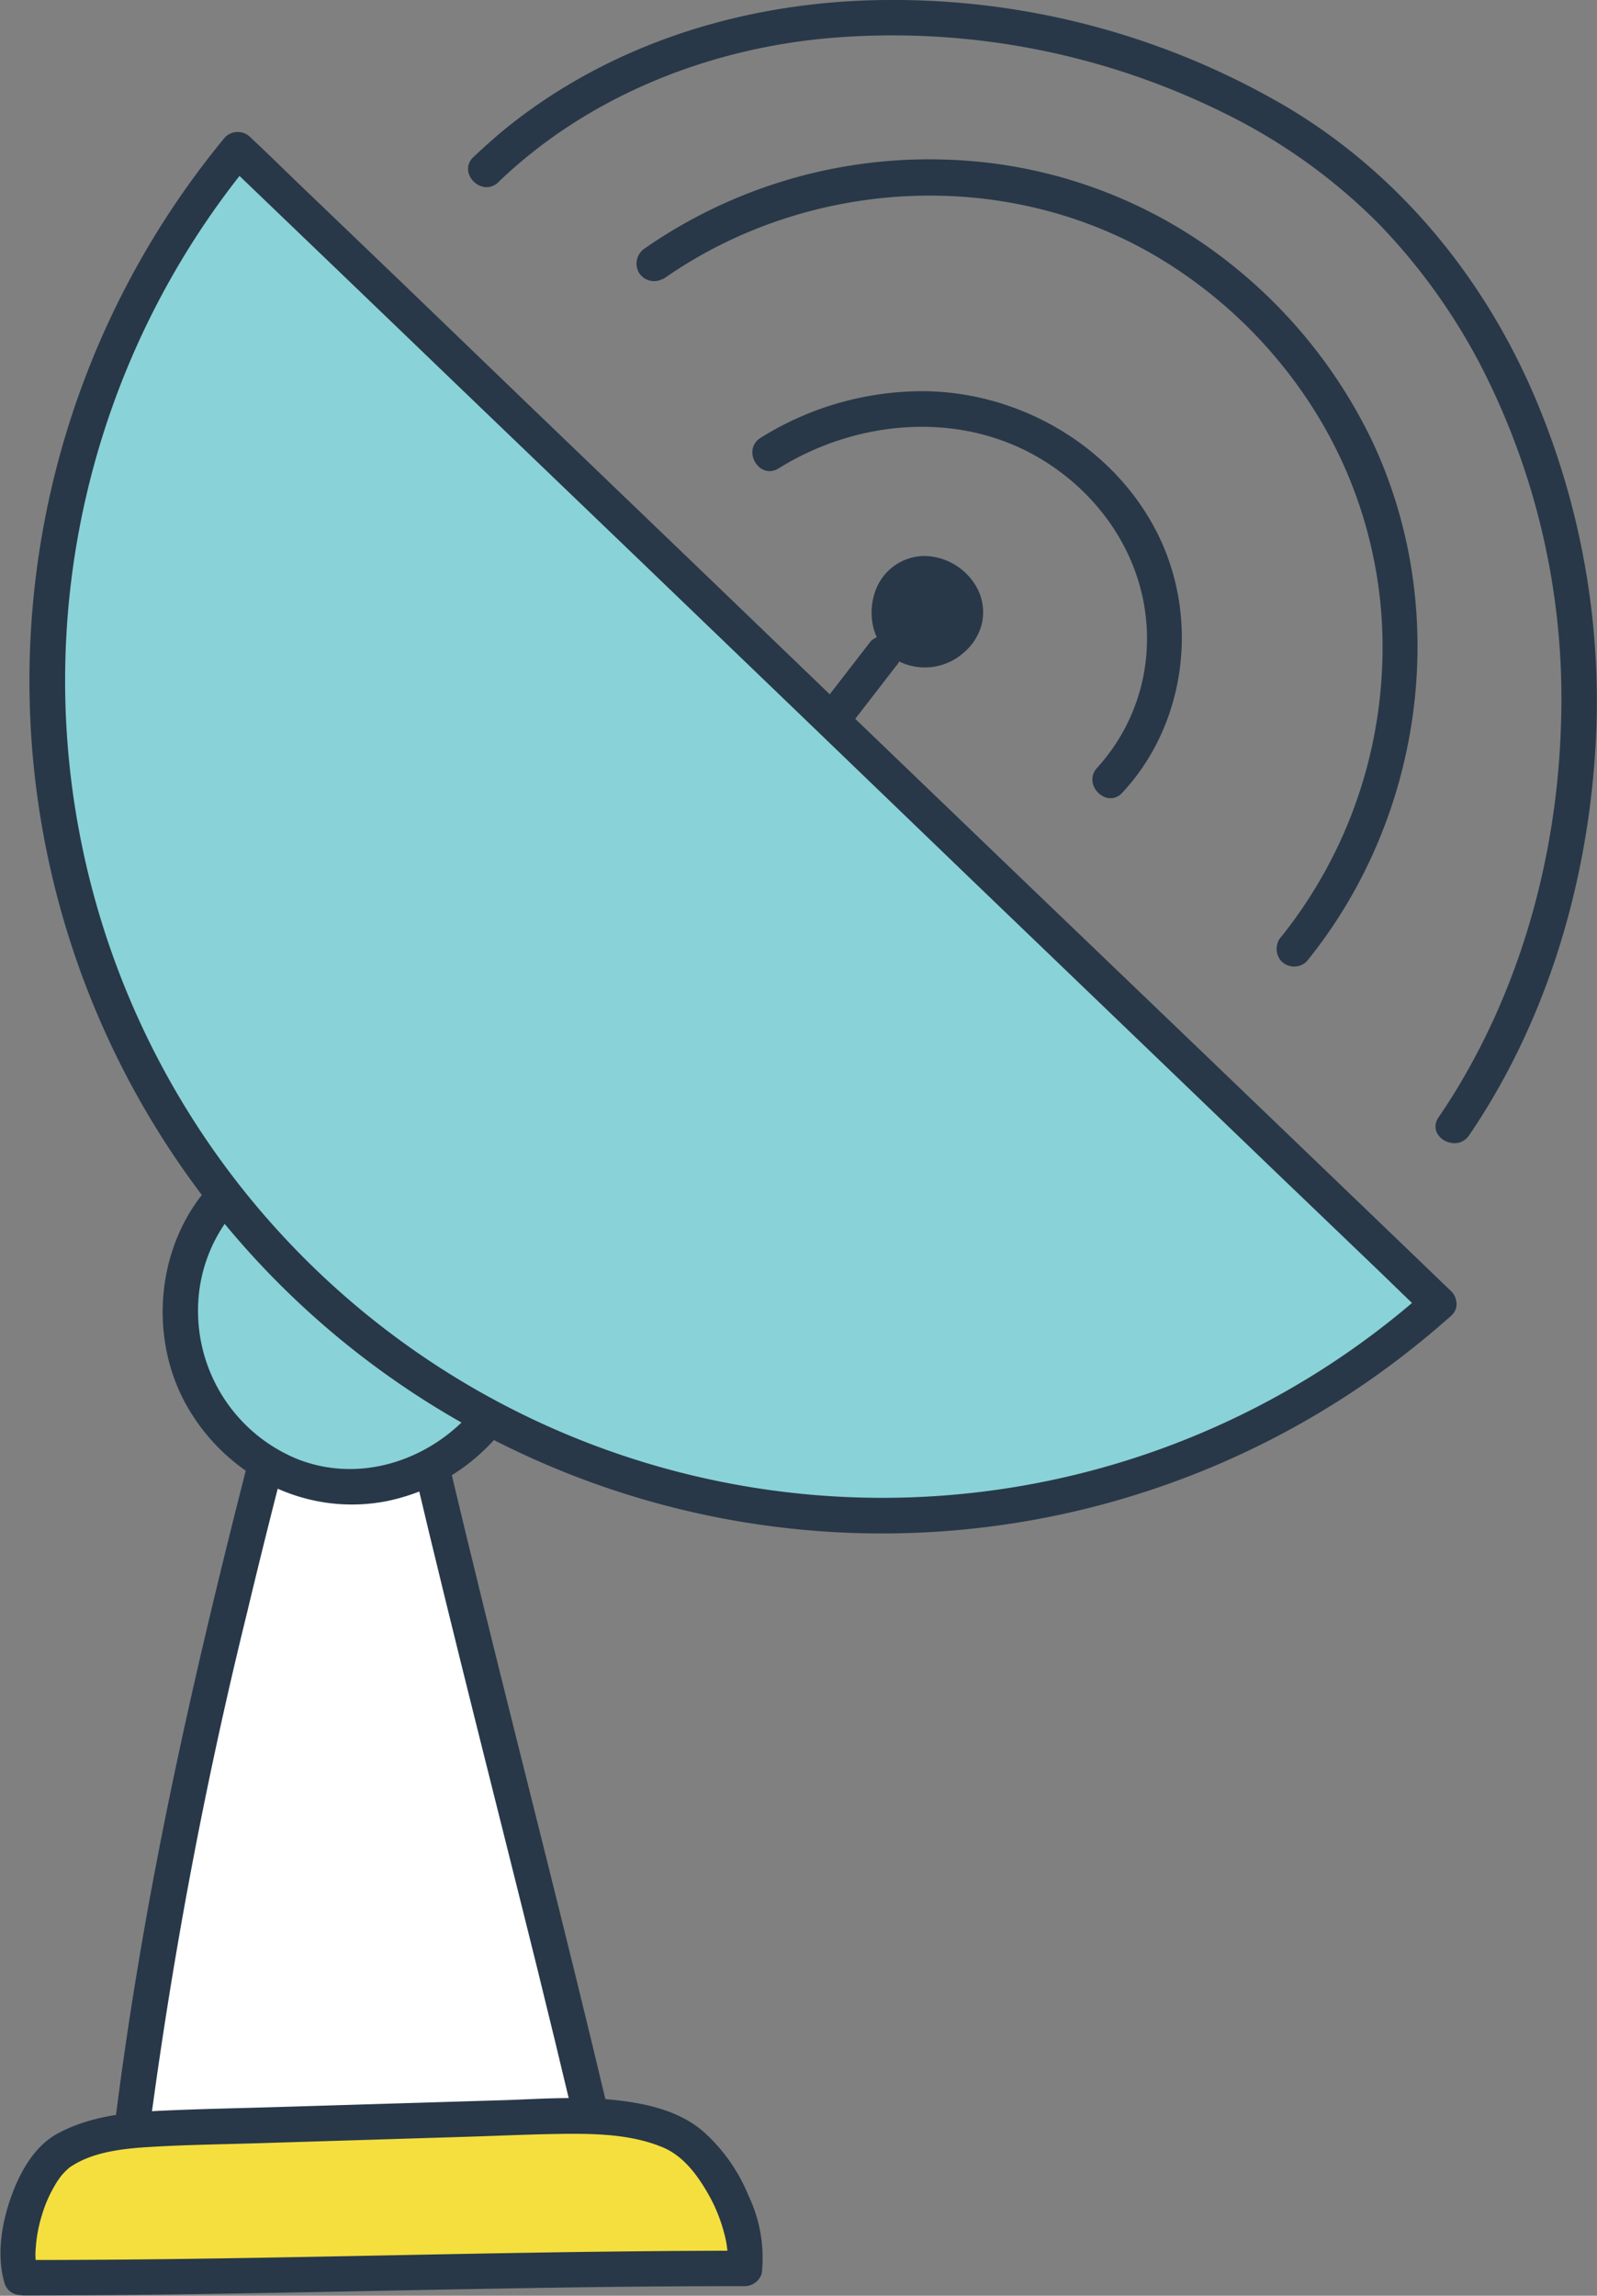
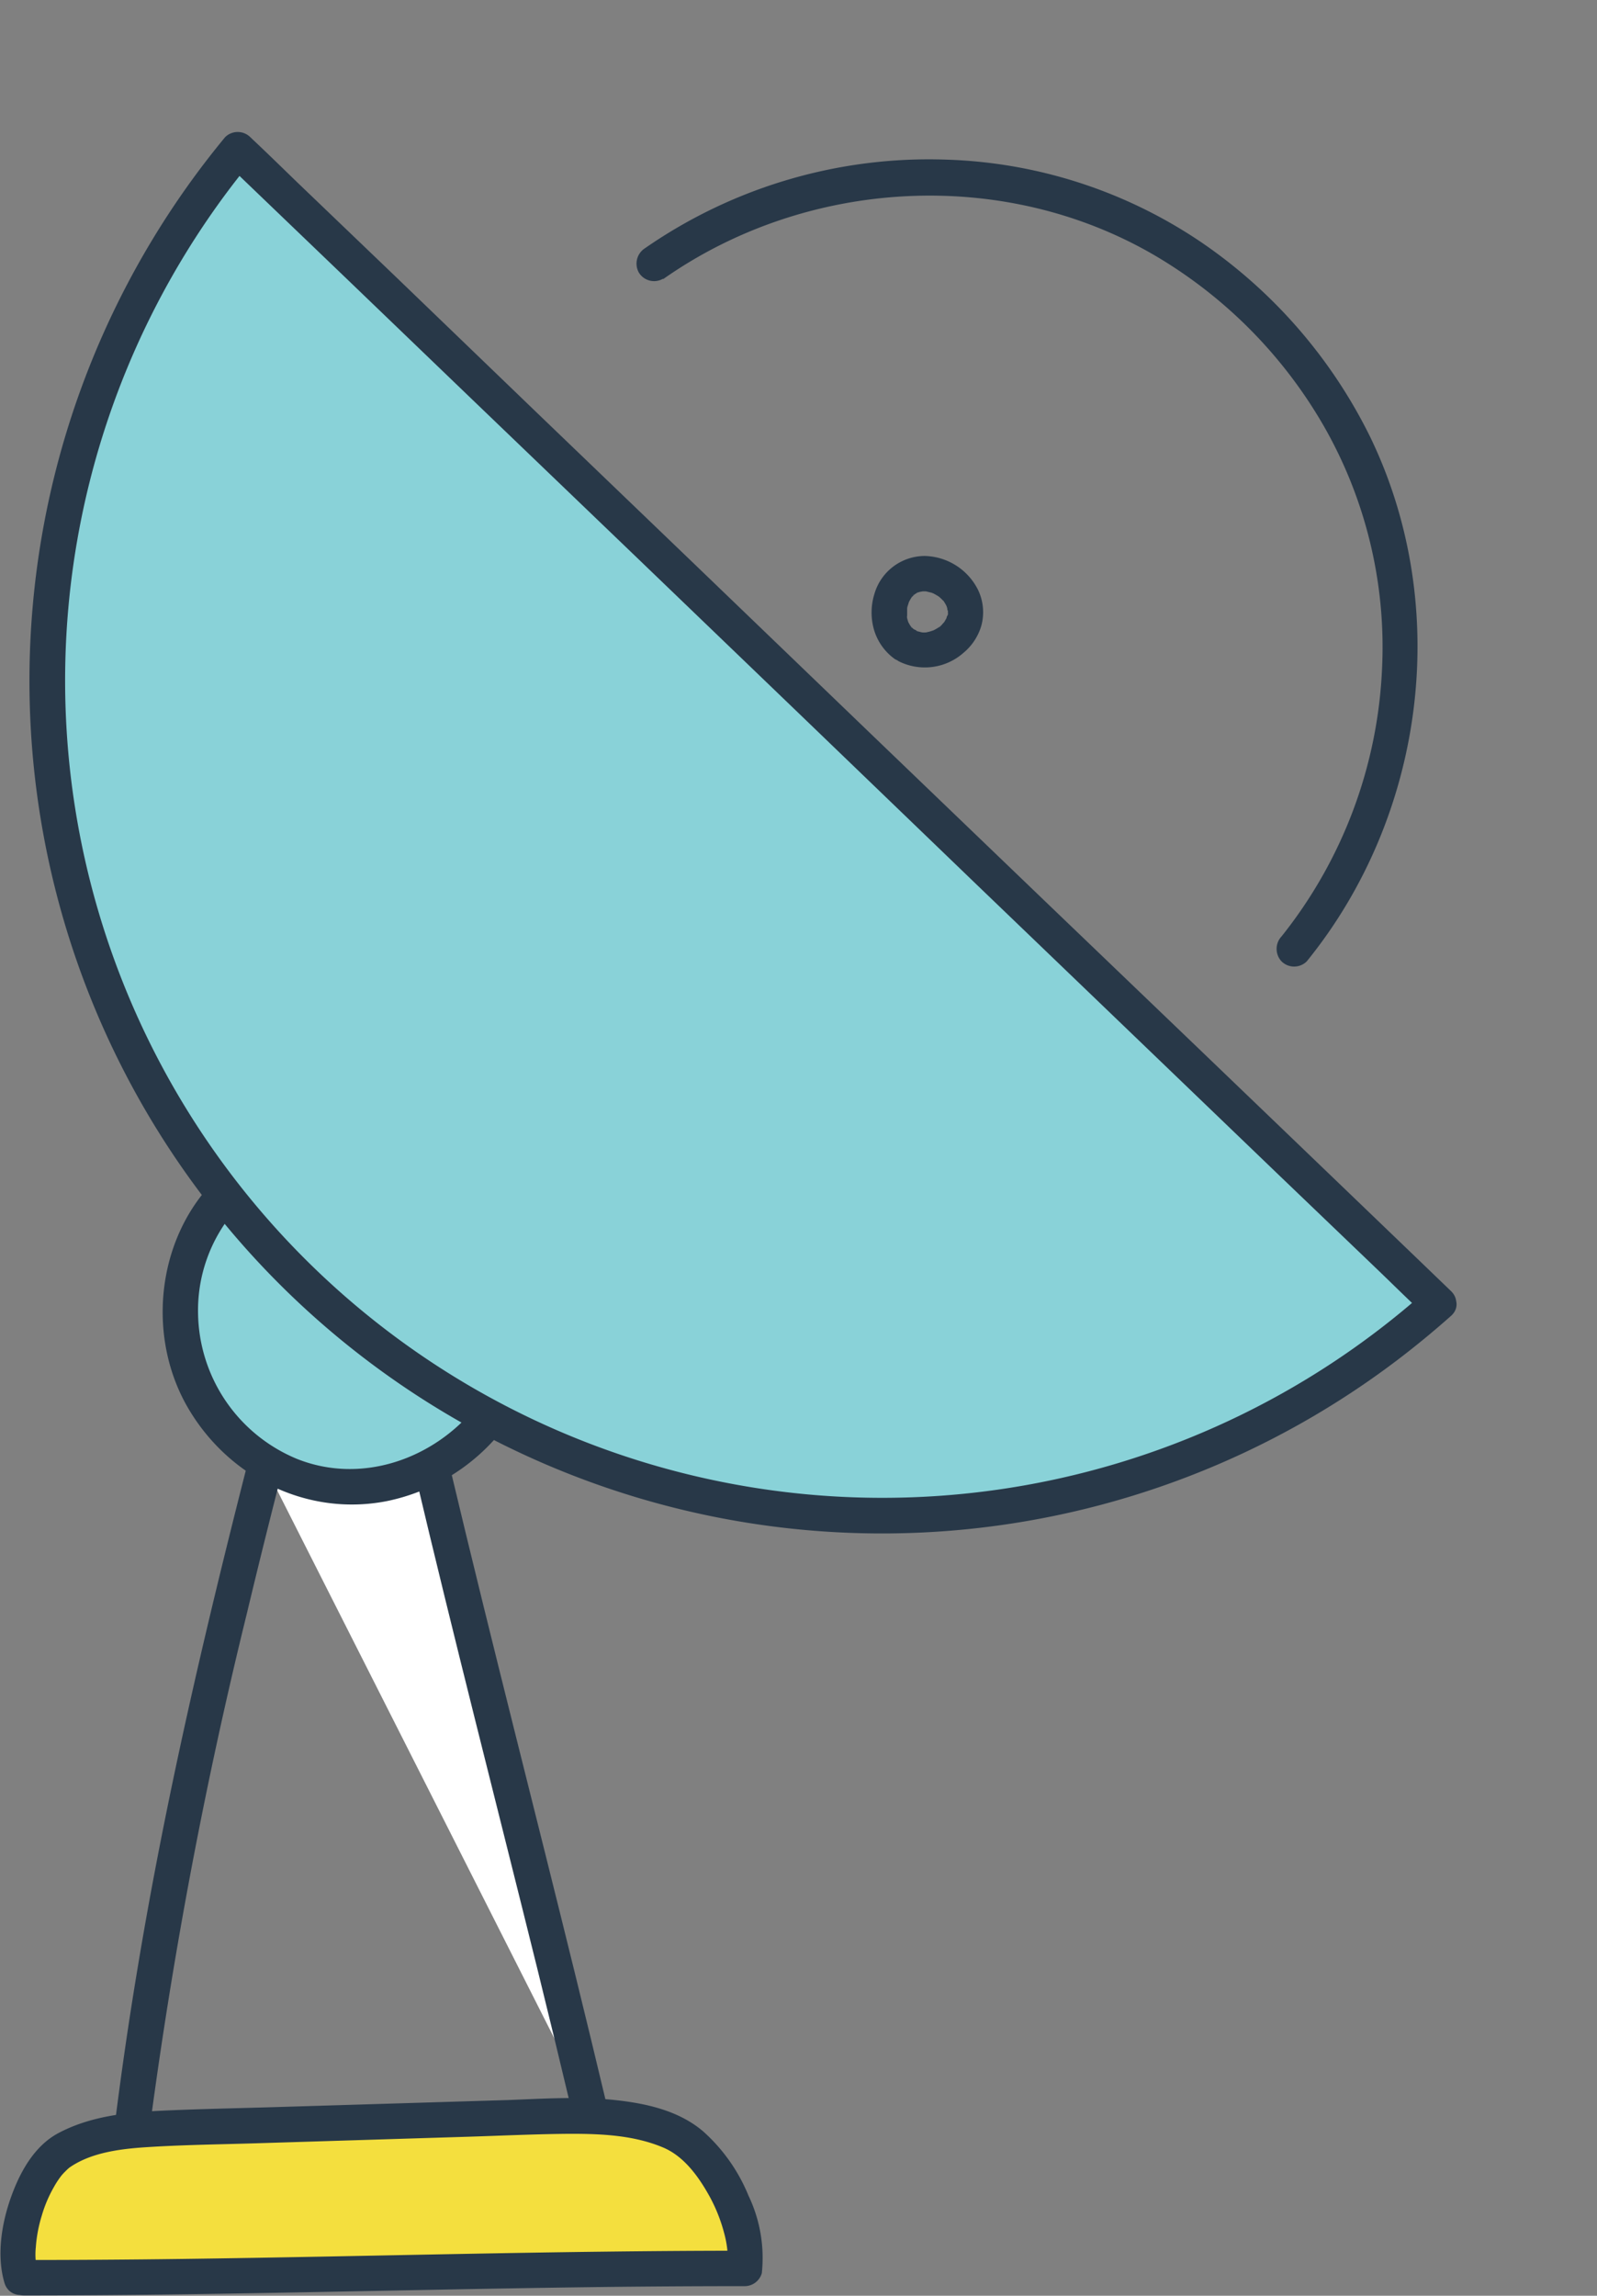
<svg xmlns="http://www.w3.org/2000/svg" viewBox="0 0 225.27 323.81">
  <rect x="0" y="0" width="225.27" height="323.81" fill="#808080" stroke="none" />
  <defs>
    <style>.cls-1{fill:#f4df3e;}.cls-2{fill:#fff;}.cls-3{fill:#89d2d8;}.cls-4{fill:#283848;}</style>
  </defs>
  <title>Recurso 18</title>
  <g id="Capa_2" data-name="Capa 2">
    <g id="Layer_1" data-name="Layer 1">
      <path class="cls-1" d="M3,321.33c-1.63-5.28,1.41-15.57,6.29-18.17s10.63-2.83,16.16-3l50.7-1.57c6.31-.2,12.86-.35,18.66,2.16s11.24,13,10.27,19.26c-33.57-.06-68.1,1.37-101.66,1.31" />
-       <path class="cls-2" d="M83.09,297.19C75.7,266,68.27,238.07,60.88,206.9l-23.51-.11c-8,31.1-14.56,60.26-18.62,92.11Z" />
+       <path class="cls-2" d="M83.09,297.19C75.7,266,68.27,238.07,60.88,206.9l-23.51-.11Z" />
      <path class="cls-3" d="M31.48,168.84C26.67,174,25,181.23,25.53,187.59c.93,11,10.23,20.64,21.14,22,8.37,1.05,17-2.87,22.24-9.44" />
      <path class="cls-3" d="M202.89,183.85A117.77,117.77,0,0,1,33.56,21.11Z" />
-       <path class="cls-4" d="M120.11,102.08,126.35,94a2.72,2.72,0,0,0,.74-1.77,2.56,2.56,0,0,0-.74-1.77,2.48,2.48,0,0,0-1.76-.73,2.4,2.4,0,0,0-1.77.73l-6.25,8.08a2.76,2.76,0,0,0-.73,1.77,2.49,2.49,0,0,0,2.5,2.5,2.43,2.43,0,0,0,1.77-.73Z" />
-       <path class="cls-4" d="M127.48,90.8c-3.08-2.16-2.7-7.68.66-9.39s8.05,1.21,8,5-4.84,6.54-8.15,4.72" />
      <path class="cls-4" d="M128.74,88.64c-.32-.23.44.39.16.12l-.25-.23a3.45,3.45,0,0,0-.26-.28c-.19-.16.28.29.22.29s-.11-.15-.13-.18a6.32,6.32,0,0,1-.33-.56c-.22-.44,0,.19.07.2a2.05,2.05,0,0,1-.15-.42,4.61,4.61,0,0,1-.16-.64l0-.17c-.06-.2.06.39.05.39s0-.42,0-.44c0-.22,0-.45,0-.67s0-.23,0-.34c0-.37-.12.66,0,.17,0-.24.1-.47.17-.71l.1-.31c.12-.35-.27.58-.06.14a6.37,6.37,0,0,1,.35-.63s.16-.28.18-.27-.37.45-.22.29.09-.12.14-.17.32-.3.47-.46-.3.28-.29.22.15-.11.18-.13l.33-.2.31-.16c.23-.13-.35.18-.32.14s.14-.06.16-.06l.34-.1c.11,0,.69-.13.18-.06s0,0,.08,0h.7c.51,0-.52-.1-.15,0l.75.18.33.12c.26.07-.38-.15-.32-.14a1.07,1.07,0,0,1,.22.1c.23.11.45.24.67.37l.3.2c.23.14-.32-.23-.27-.21a.9.9,0,0,1,.18.15,5.73,5.73,0,0,1,.56.54c.08.08.15.18.23.27s-.26-.3-.21-.28.1.15.13.19a5.32,5.32,0,0,1,.35.61l.08.16c.13.26-.2-.56-.12-.28s.09.26.12.39,0,.23.08.34c.1.4,0-.61,0-.2,0,.12.09.78,0,.83s.11-.61,0-.37l0,.17c0,.11,0,.23-.08.34s-.07.22-.11.33c-.1.35.28-.57.05-.12a5.07,5.07,0,0,1-.37.64l-.1.15c-.13.22.23-.34.21-.28s-.19.24-.26.31-.44.55-.64.6.49-.35.27-.21a1.33,1.33,0,0,0-.19.14l-.35.22-.36.2a1.36,1.36,0,0,0-.21.1c-.25.14.54-.2.27-.11s-.51.18-.78.25l-.4.09c-.09,0-.33,0,.1,0s.1,0,0,0a7.3,7.3,0,0,1-.81,0c-.37,0,.65.13.15,0a3.15,3.15,0,0,1-.44-.11c-.08,0-.35-.06-.39-.13s.55.29.33.14l-.26-.14a2.5,2.5,0,0,0-2.53,4.32,8.23,8.23,0,0,0,9.14-1.22,7.82,7.82,0,0,0,2.49-3.79,7.28,7.28,0,0,0-.46-5.07,8.63,8.63,0,0,0-7.49-4.78,7.41,7.41,0,0,0-7.12,5.33,8.82,8.82,0,0,0-.11,4.91,7.76,7.76,0,0,0,3,4.31,2.51,2.51,0,0,0,3.42-.9,2.57,2.57,0,0,0-.9-3.42Z" />
-       <path class="cls-4" d="M109.82,66.07C120.3,59.54,134,58,145.16,63.8c10.11,5.29,17,15.6,16.62,27.18a26.91,26.91,0,0,1-7,17.29c-2.19,2.36,1.34,5.9,3.53,3.54,9.22-9.9,10.92-25.13,4.74-37S144,55.4,130.61,55.18a43.08,43.08,0,0,0-23.31,6.57c-2.72,1.7-.22,6,2.52,4.32Z" />
      <path class="cls-4" d="M93.56,39.36c20.21-14.22,48-15.84,69.4-3.29a66.19,66.19,0,0,1,23.76,24,62.75,62.75,0,0,1,8.24,34,65.13,65.13,0,0,1-14.18,38,2.58,2.58,0,0,0,0,3.54,2.53,2.53,0,0,0,3.54,0c16.71-20.58,20.53-49.95,9-73.89a71.33,71.33,0,0,0-23.74-27.46,67.83,67.83,0,0,0-36-11.74A70.25,70.25,0,0,0,91,35a2.58,2.58,0,0,0-.9,3.42,2.52,2.52,0,0,0,3.42.9Z" />
-       <path class="cls-4" d="M70.3,25.69c12.89-12.4,30.5-19.22,48.22-20.44A105.37,105.37,0,0,1,173,16.11a80.93,80.93,0,0,1,21.4,15.37,85.43,85.43,0,0,1,14.67,20.46,102.58,102.58,0,0,1,11.13,49.87c-.46,17.51-5,35.12-13.81,50.29q-1.63,2.82-3.47,5.5c-1.81,2.67,2.52,5.17,4.32,2.52,10.4-15.29,16.09-33.51,17.61-51.86A109.59,109.59,0,0,0,216,54.85C208.74,38.39,196.89,24.2,181.36,15A109.61,109.61,0,0,0,125.1,0C106,.12,87.06,5.7,72,17.59c-1.82,1.44-3.55,3-5.22,4.56-2.32,2.24,1.21,5.77,3.53,3.54Z" />
      <path class="cls-4" d="M29.72,167.08c-7.75,8.41-8.92,21.79-3.15,31.59s16.85,15.25,28,13.06a28,28,0,0,0,16.12-9.8,2.56,2.56,0,0,0,0-3.53,2.5,2.5,0,0,0-3.53,0c-6,7.43-16.18,11-25.26,7.38A22.56,22.56,0,0,1,27.94,185.4a21.65,21.65,0,0,1,5.31-14.79c2.18-2.36-1.35-5.91-3.53-3.53Z" />
      <path class="cls-4" d="M35,206.13c-6.05,23.67-11.62,47.47-15.61,71.59q-1.76,10.56-3.1,21.18a2.51,2.51,0,0,0,2.5,2.5,2.57,2.57,0,0,0,2.5-2.5,672.17,672.17,0,0,1,13.53-71.31q2.41-10.08,5-20.13c.8-3.12-4-4.45-4.82-1.33Z" />
      <path class="cls-4" d="M58.47,207.56C64,231,70,254.29,75.79,277.67q2.49,10.08,4.89,20.19c.74,3.13,5.56,1.8,4.82-1.33-5.56-23.42-11.57-46.73-17.32-70.1q-2.49-10.1-4.89-20.2c-.74-3.13-5.57-1.8-4.82,1.33Z" />
      <path class="cls-4" d="M5.38,320.67A9.64,9.64,0,0,1,5.05,317a19.84,19.84,0,0,1,.84-4.48,18.44,18.44,0,0,1,1.74-4.09,12.33,12.33,0,0,1,1-1.52,7.18,7.18,0,0,1,.65-.7,4.27,4.27,0,0,1,.38-.36c.34-.3-.43.28.2-.16,3.25-2.24,7.75-2.66,11.57-2.88,4.87-.29,9.76-.35,14.64-.5l30.07-.93c4.78-.15,9.58-.38,14.37-.41,4.34,0,8.9.2,13,1.92,3,1.25,5.08,4.18,6.63,7a22.88,22.88,0,0,1,2,5.06,14.9,14.9,0,0,1,.44,2.24,11.07,11.07,0,0,1,.06,1.15c0,.19,0,.38,0,.56s-.07.82,0,.4l2.41-1.84c-26.43,0-52.85.81-79.27,1.16q-11.19.15-22.39.15c-3.22,0-3.22,5,0,5,26.43,0,52.85-.81,79.27-1.16q11.19-.15,22.39-.15a2.52,2.52,0,0,0,2.41-1.83,20.37,20.37,0,0,0-1.88-10.94,24.64,24.64,0,0,0-6.46-9.12c-3.46-2.9-8-3.89-12.38-4.36-5-.53-10.08-.19-15.1,0l-33,1c-5.34.16-10.68.26-16,.51-4.91.23-10,.81-14.38,3.14-3.52,1.86-5.57,5.74-6.82,9.37s-1.91,8-.82,11.73c.9,3.08,5.73,1.77,4.83-1.33Z" />
      <path class="cls-4" d="M201.12,182.09A115.28,115.28,0,0,1,29.94,30q2.55-3.66,5.39-7.1H31.79l4.55,4.37L48.66,39.09l18.2,17.5L89.16,78l24.23,23.3L138,125l22.9,22,19.35,18.6,14,13.42c2.2,2.11,4.36,4.26,6.59,6.33l.28.27c2.32,2.23,5.86-1.3,3.54-3.53l-4.55-4.38-12.32-11.84-18.21-17.49L147.29,127l-24.24-23.29L98.41,80,75.51,58,56.16,39.36l-14-13.42c-2.19-2.11-4.36-4.25-6.58-6.33l-.28-.27a2.53,2.53,0,0,0-3.54,0A120.32,120.32,0,0,0,19.44,154.72a120.26,120.26,0,0,0,178.05,36.82q3.69-2.83,7.17-5.92C207.06,183.48,203.52,180,201.12,182.09Z" />
    </g>
  </g>
</svg>